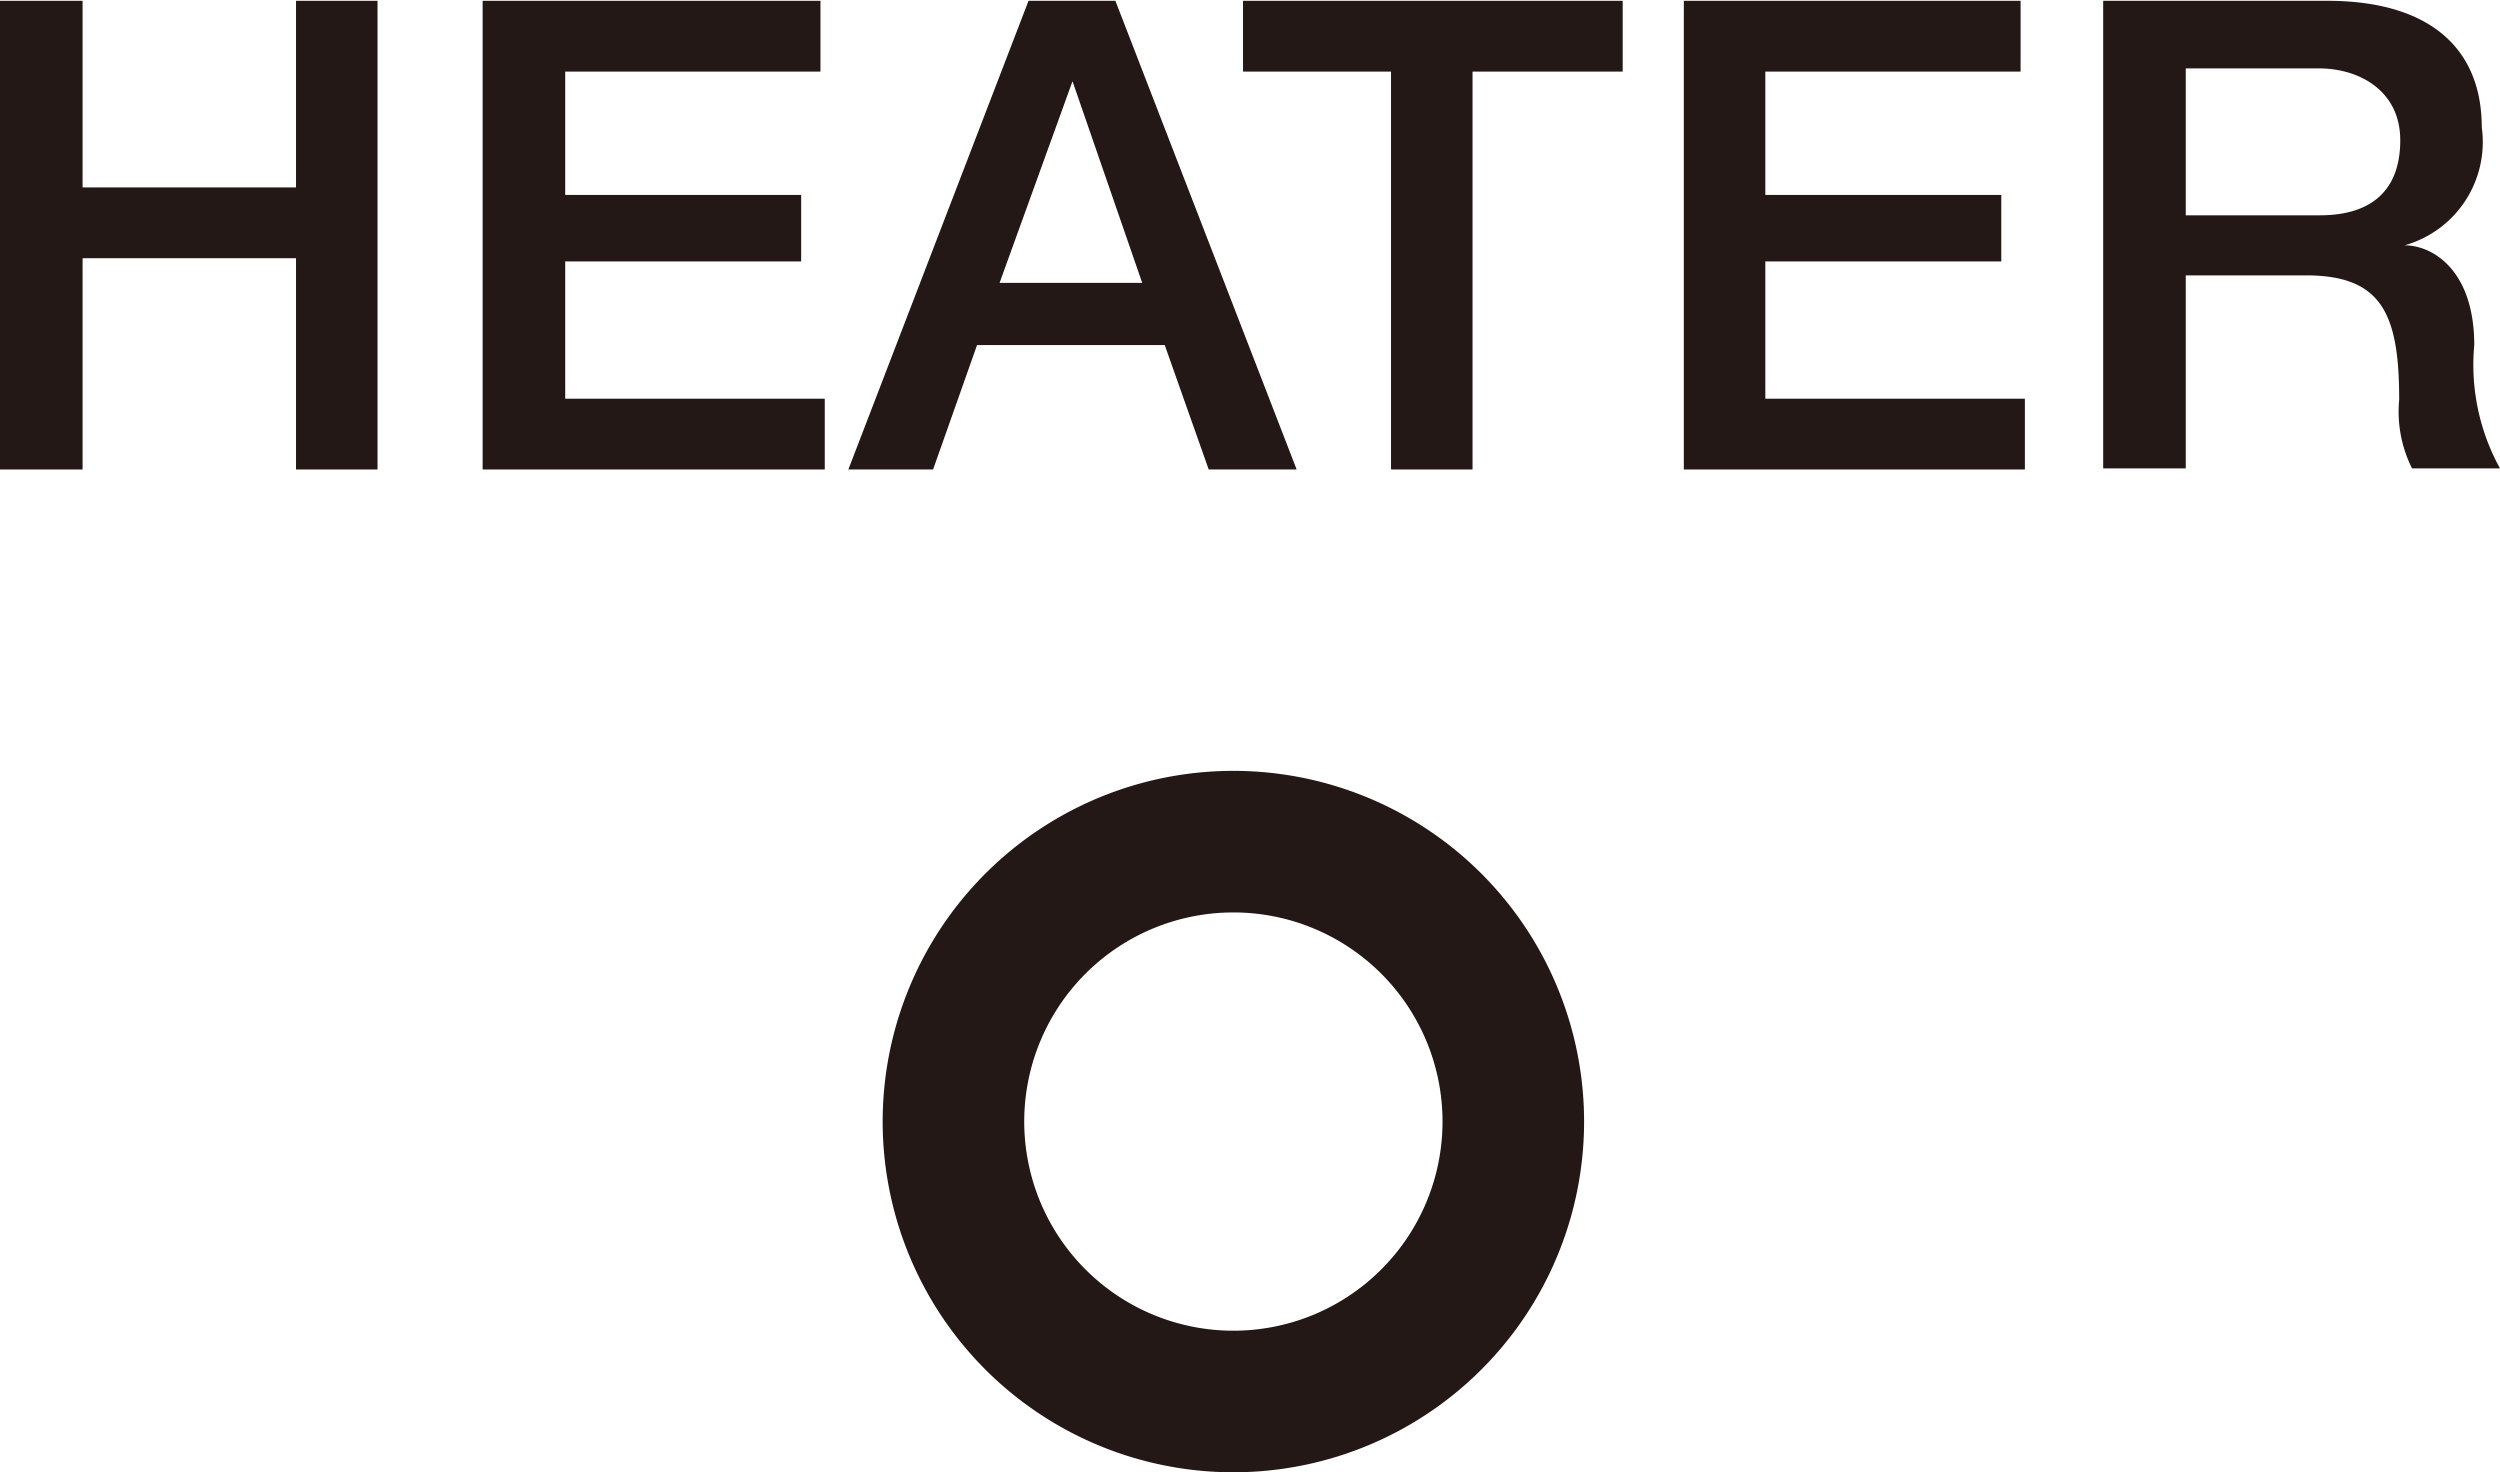
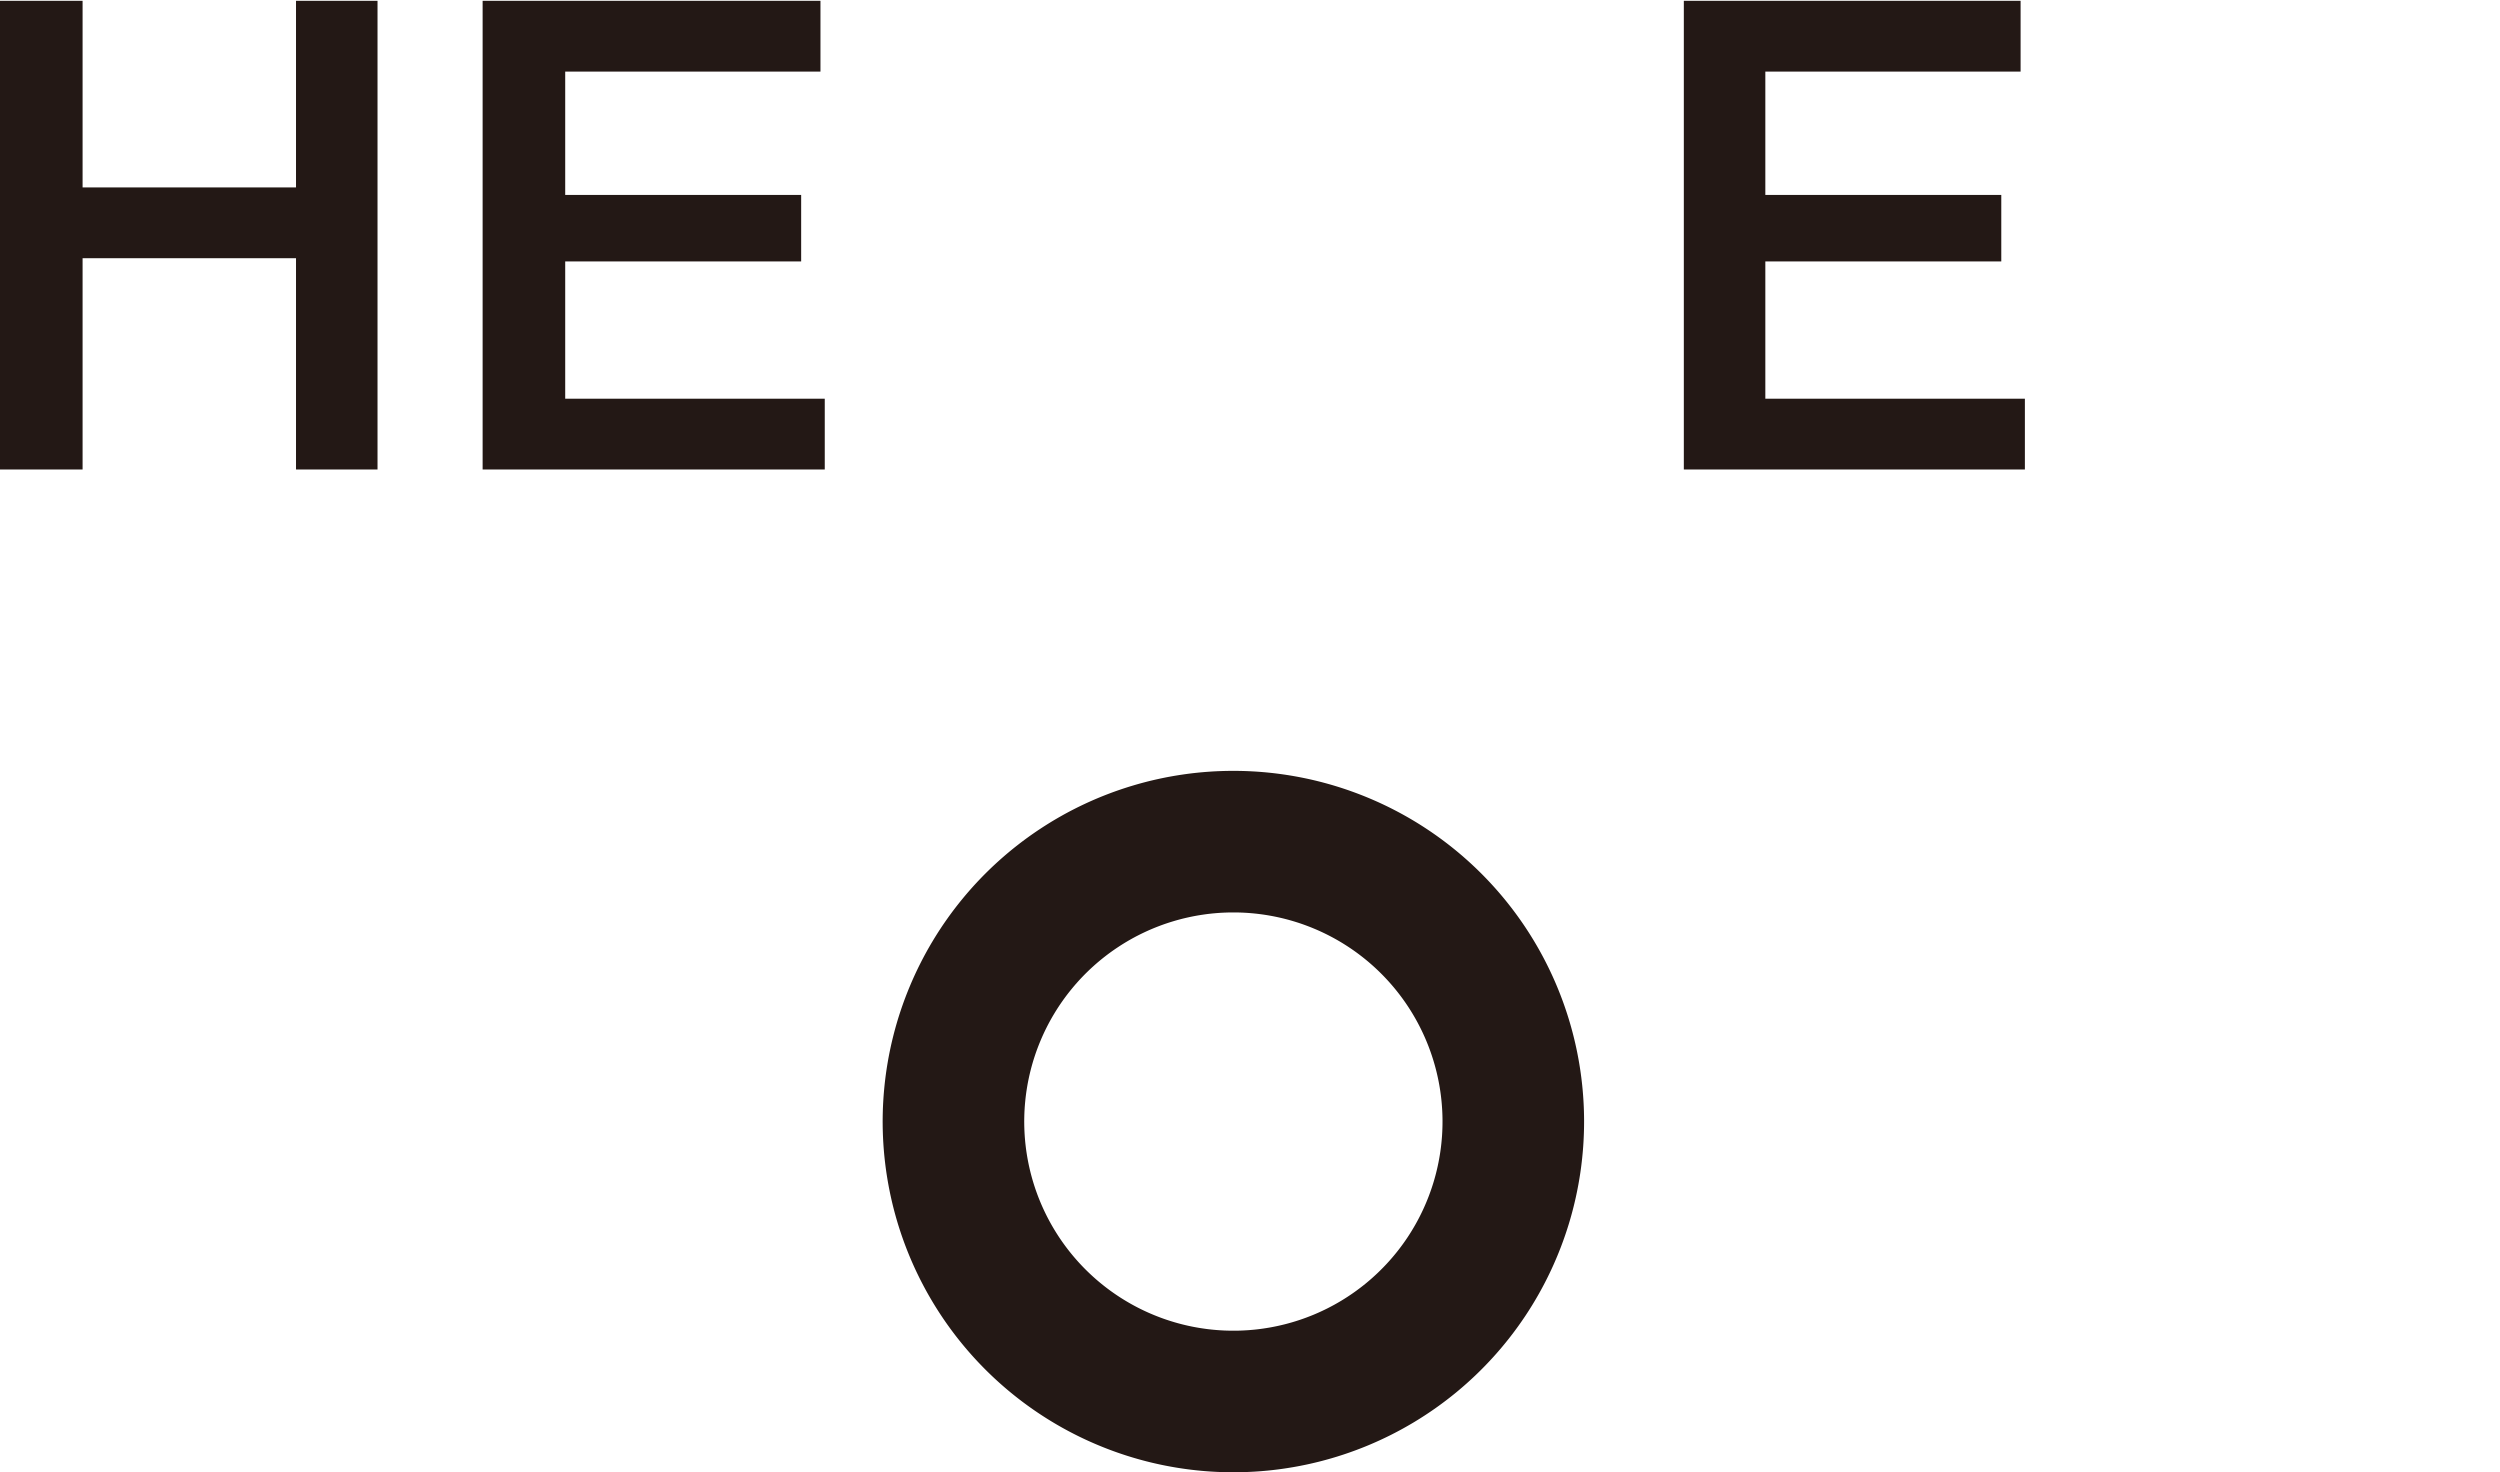
<svg xmlns="http://www.w3.org/2000/svg" id="レイヤー_1" data-name="レイヤー 1" width="8.22mm" height="4.84mm" viewBox="0 0 23.31 13.71">
  <defs>
    <style>.cls-1{fill:#231815;}.cls-2{fill:none;stroke:#231815;stroke-miterlimit:10;stroke-width:1.32px;}</style>
  </defs>
  <title>Panel_HEATER</title>
  <polygon class="cls-1" points="0 0 0.77 0 0.77 1.74 2.76 1.74 2.76 0 3.52 0 3.52 4.37 2.76 4.37 2.76 2.4 0.77 2.4 0.77 4.37 0 4.37 0 0" />
  <polygon class="cls-1" points="4.5 0 7.65 0 7.65 0.66 5.27 0.66 5.27 1.81 7.47 1.81 7.47 2.43 5.27 2.43 5.27 3.71 7.69 3.71 7.69 4.37 4.5 4.37 4.5 0" />
-   <path class="cls-1" d="M9.59,0h.81l1.69,4.37h-.82l-.41-1.16H9.11L8.7,4.37H7.91ZM9.32,2.63h1.33L10,.75h0Z" />
-   <polygon class="cls-1" points="11.59 0 15.13 0 15.13 0.66 13.73 0.66 13.73 4.37 12.97 4.37 12.97 0.66 11.59 0.66 11.59 0" />
  <polygon class="cls-1" points="15.7 0 18.84 0 18.84 0.66 16.46 0.66 16.46 1.81 18.66 1.81 18.66 2.43 16.46 2.43 16.46 3.71 18.88 3.71 18.88 4.37 15.7 4.37 15.7 0" />
-   <path class="cls-1" d="M19.61,0H21.7c.95,0,1.44.44,1.44,1.18a1,1,0,0,1-.72,1.1h0c.27,0,.65.24.65.93a2,2,0,0,0,.24,1.15h-.82a1.18,1.18,0,0,1-.12-.64c0-.8-.16-1.16-.87-1.16H20.38v1.8h-.77Zm.77,2h1.25c.49,0,.75-.24.75-.7S22,.63,21.62.63H20.38Z" />
  <path class="cls-2" d="M14.11,10.44a2.61,2.61,0,1,1-2.6-2.6A2.61,2.61,0,0,1,14.11,10.44Z" />
</svg>